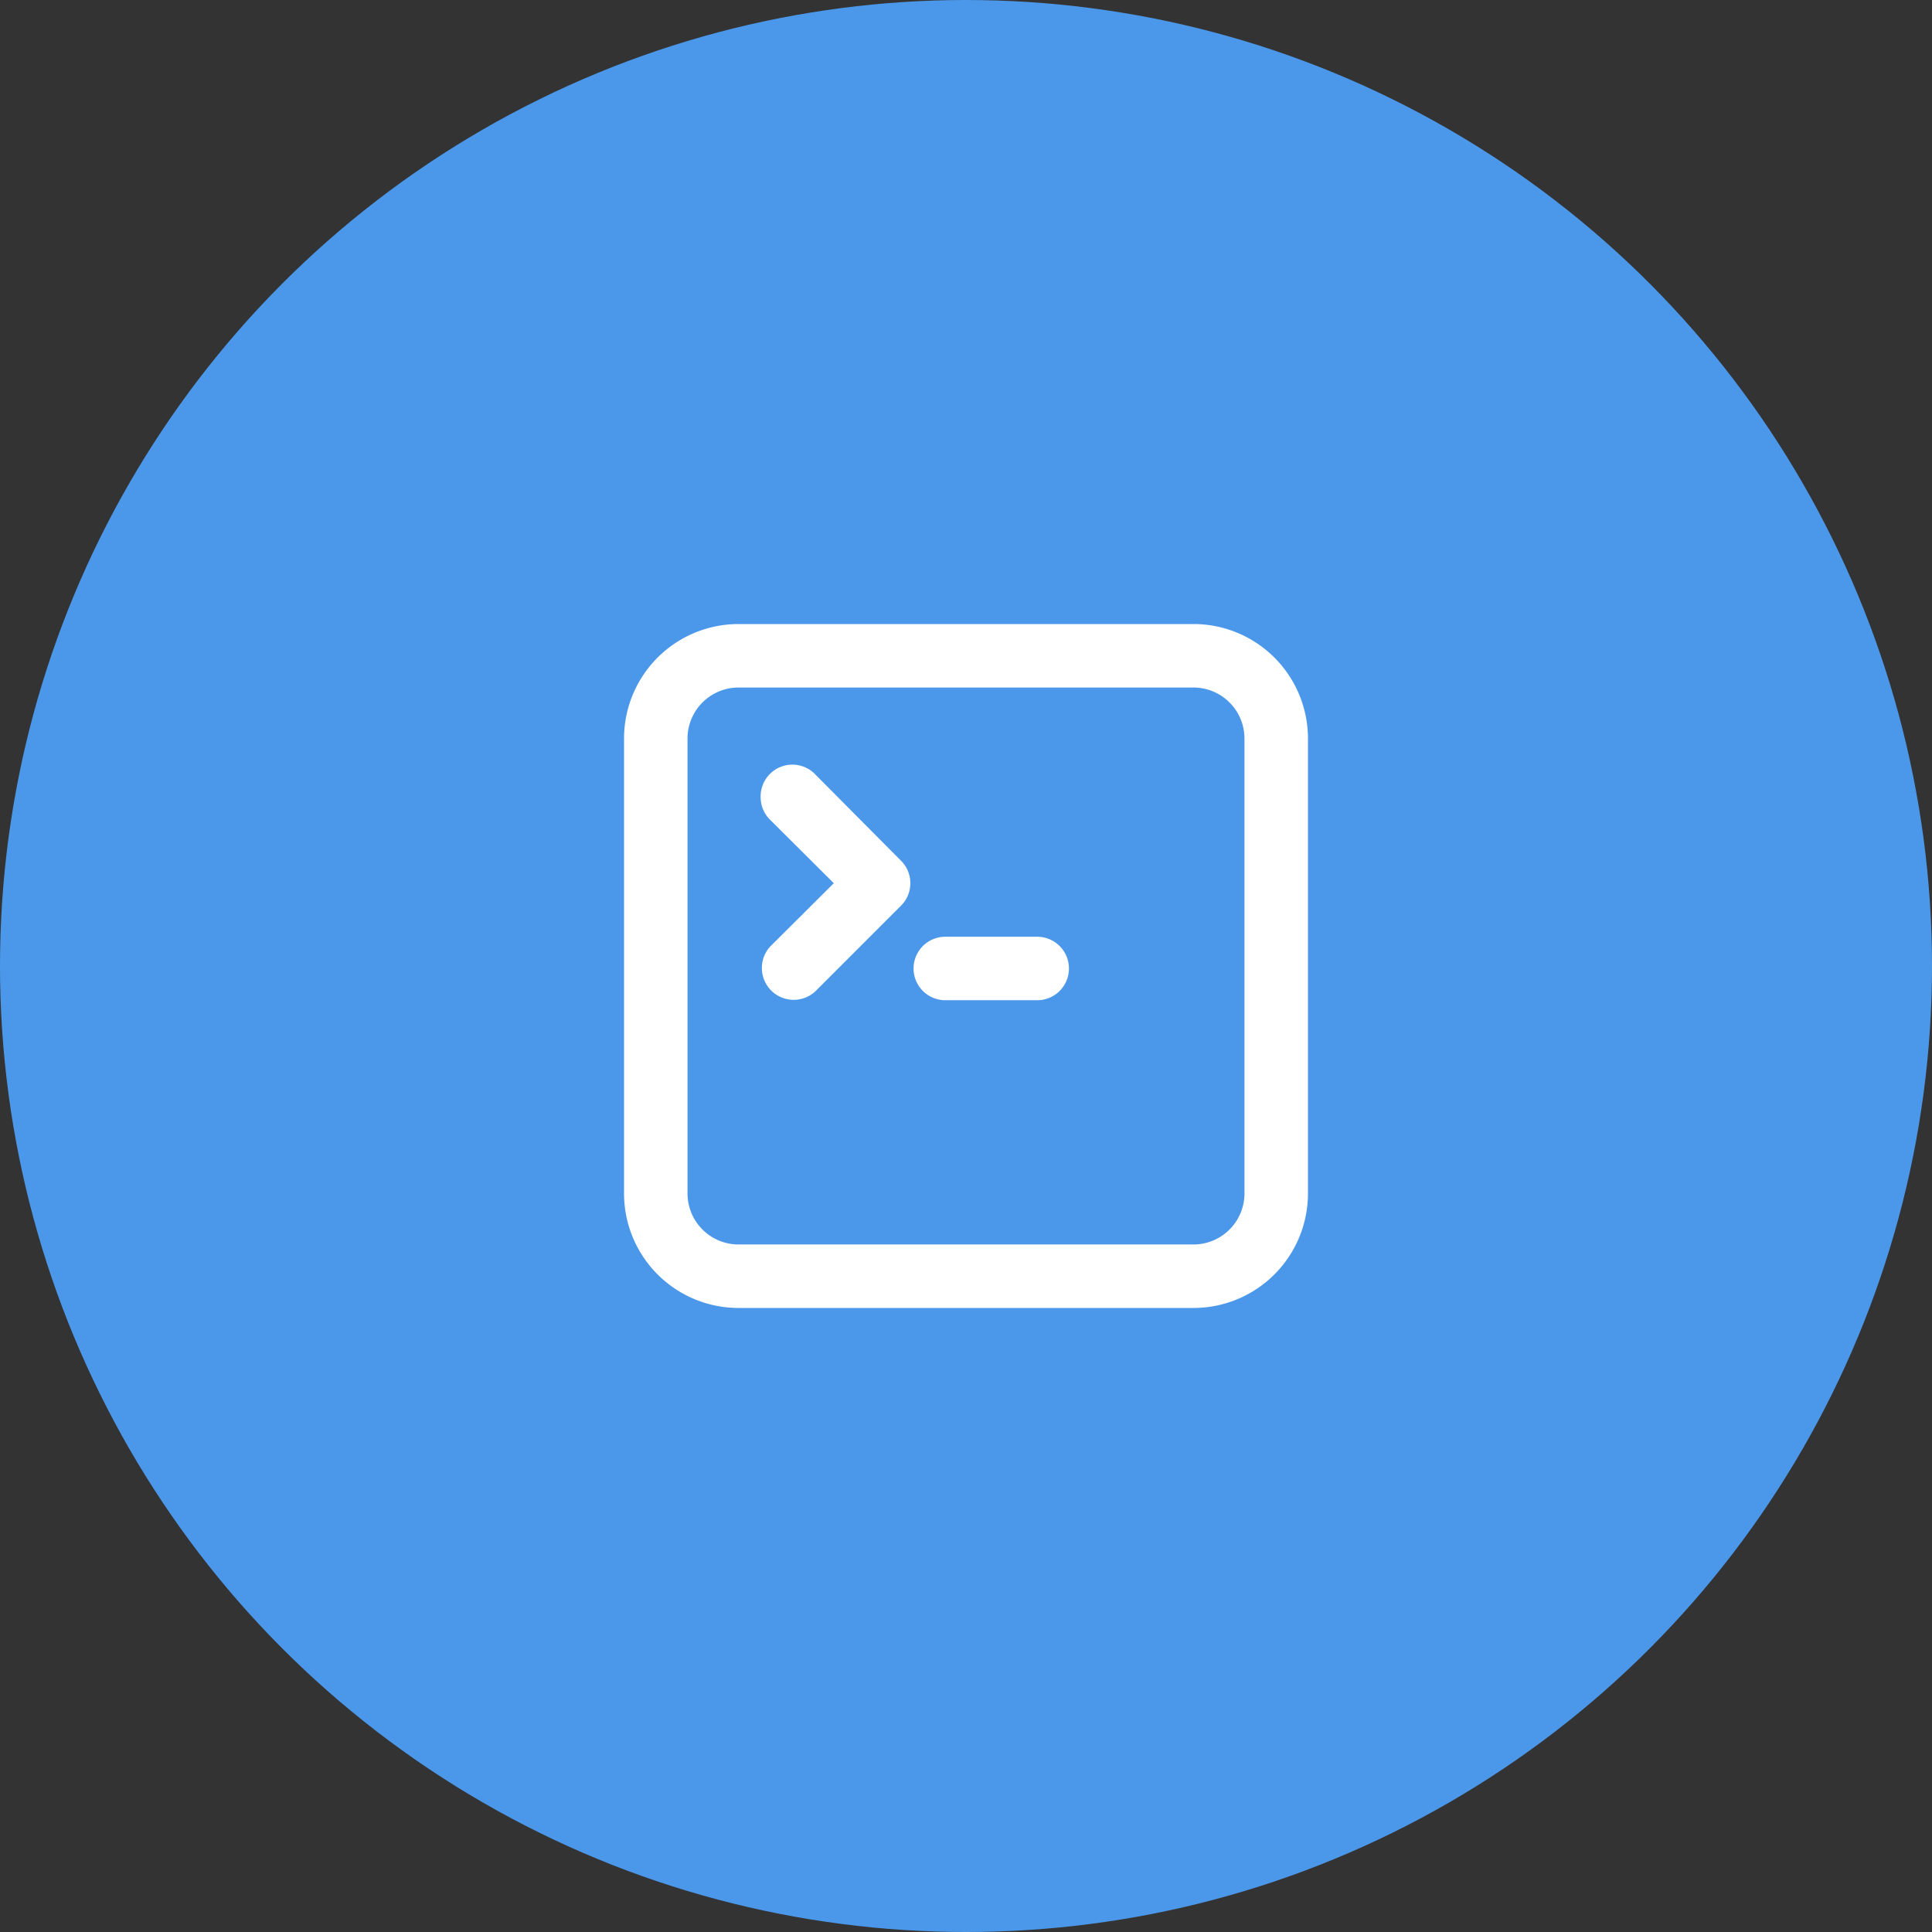
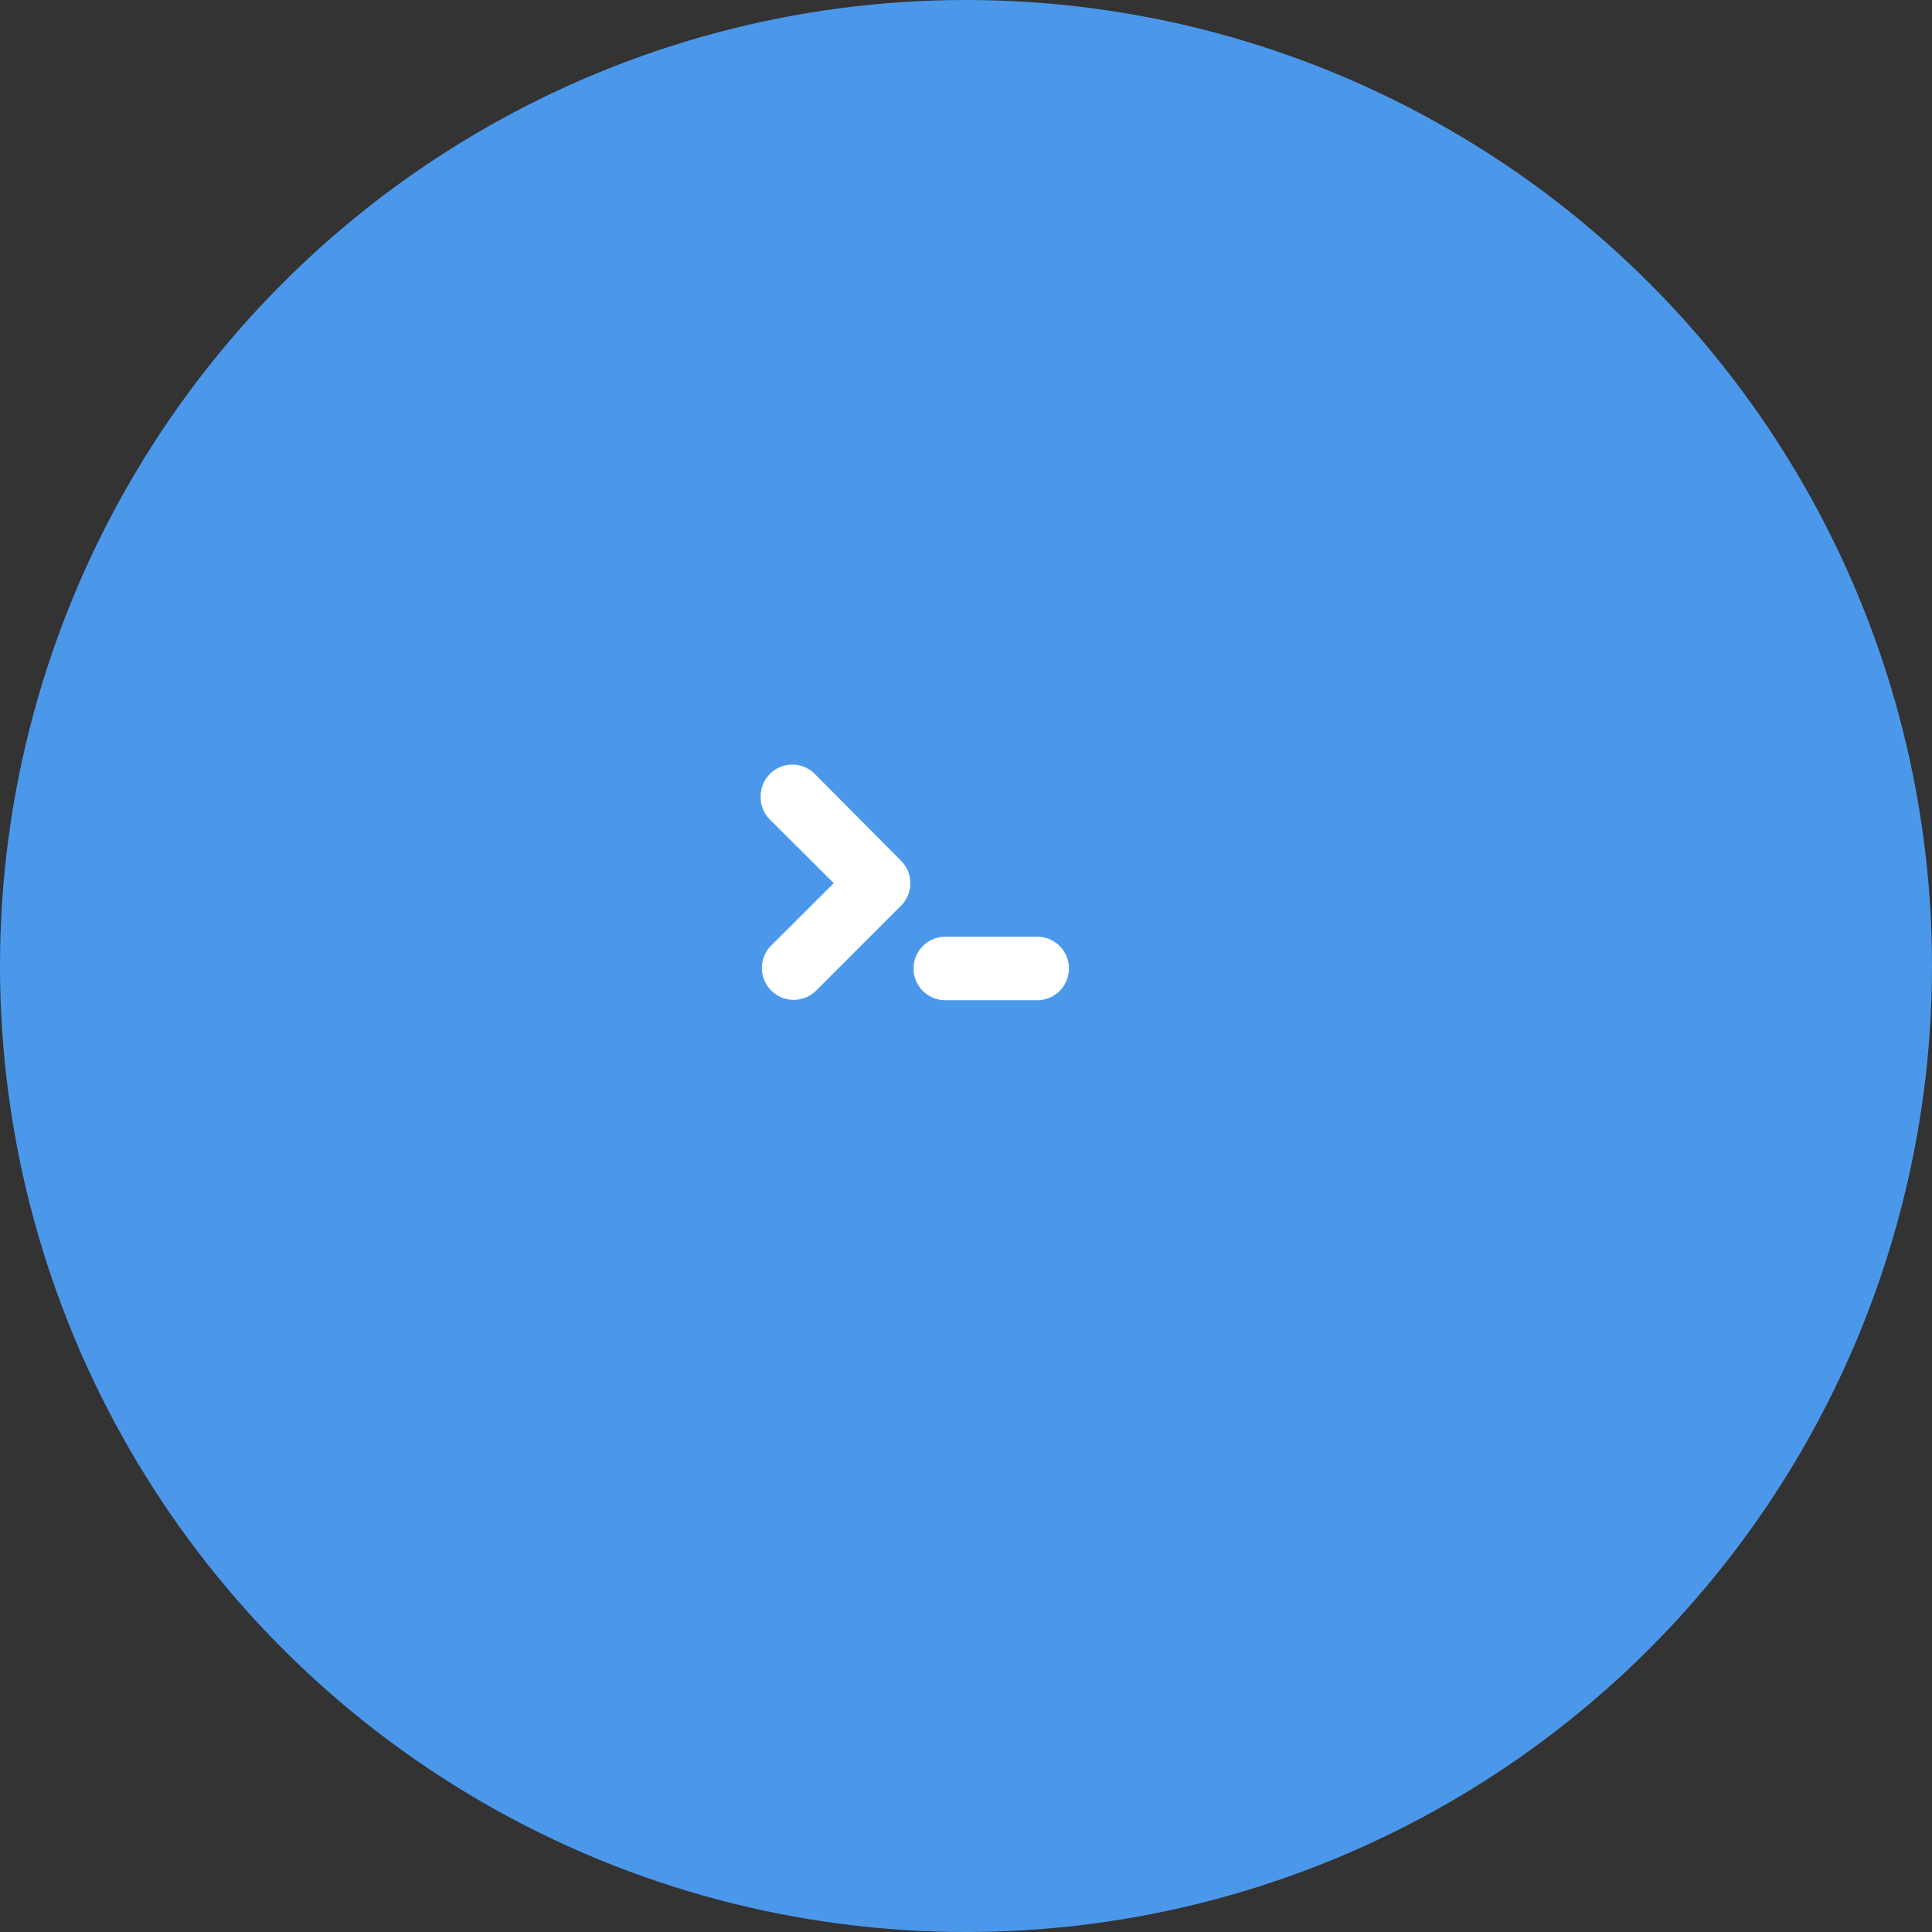
<svg xmlns="http://www.w3.org/2000/svg" height="70" viewBox="0 0 70 70" width="70">
  <rect x="0" y="0" width="70" height="70" fill="#333333" stroke="none" />
  <g fill="none">
    <circle cx="35" cy="35" fill="#4b98eb" r="35" />
    <g fill="#fff">
-       <path d="m43.24 22.61h-16.48a4.15 4.15 0 0 0 -4.15 4.15v16.48a4.15 4.15 0 0 0 4.15 4.15h16.48a4.15 4.15 0 0 0 4.15-4.15v-16.48a4.15 4.15 0 0 0 -4.15-4.15zm1.85 4.15v16.48a1.85 1.85 0 0 1 -1.85 1.85h-16.48a1.85 1.85 0 0 1 -1.85-1.85v-16.48a1.85 1.85 0 0 1 1.85-1.85h16.48a1.85 1.85 0 0 1 1.85 1.85z" />
      <path d="m29.56 28.08a1.15 1.15 0 0 0 -2 .81c0 .305.123.596.34.81l2.31 2.3-2.29 2.28a1.153 1.153 0 0 0 1.63 1.63l3.1-3.1a1.15 1.15 0 0 0 0-1.62zm8.02 5.86h-3.33a1.15 1.15 0 1 0 0 2.3h3.33a1.15 1.15 0 1 0 0-2.3z" />
    </g>
  </g>
</svg>